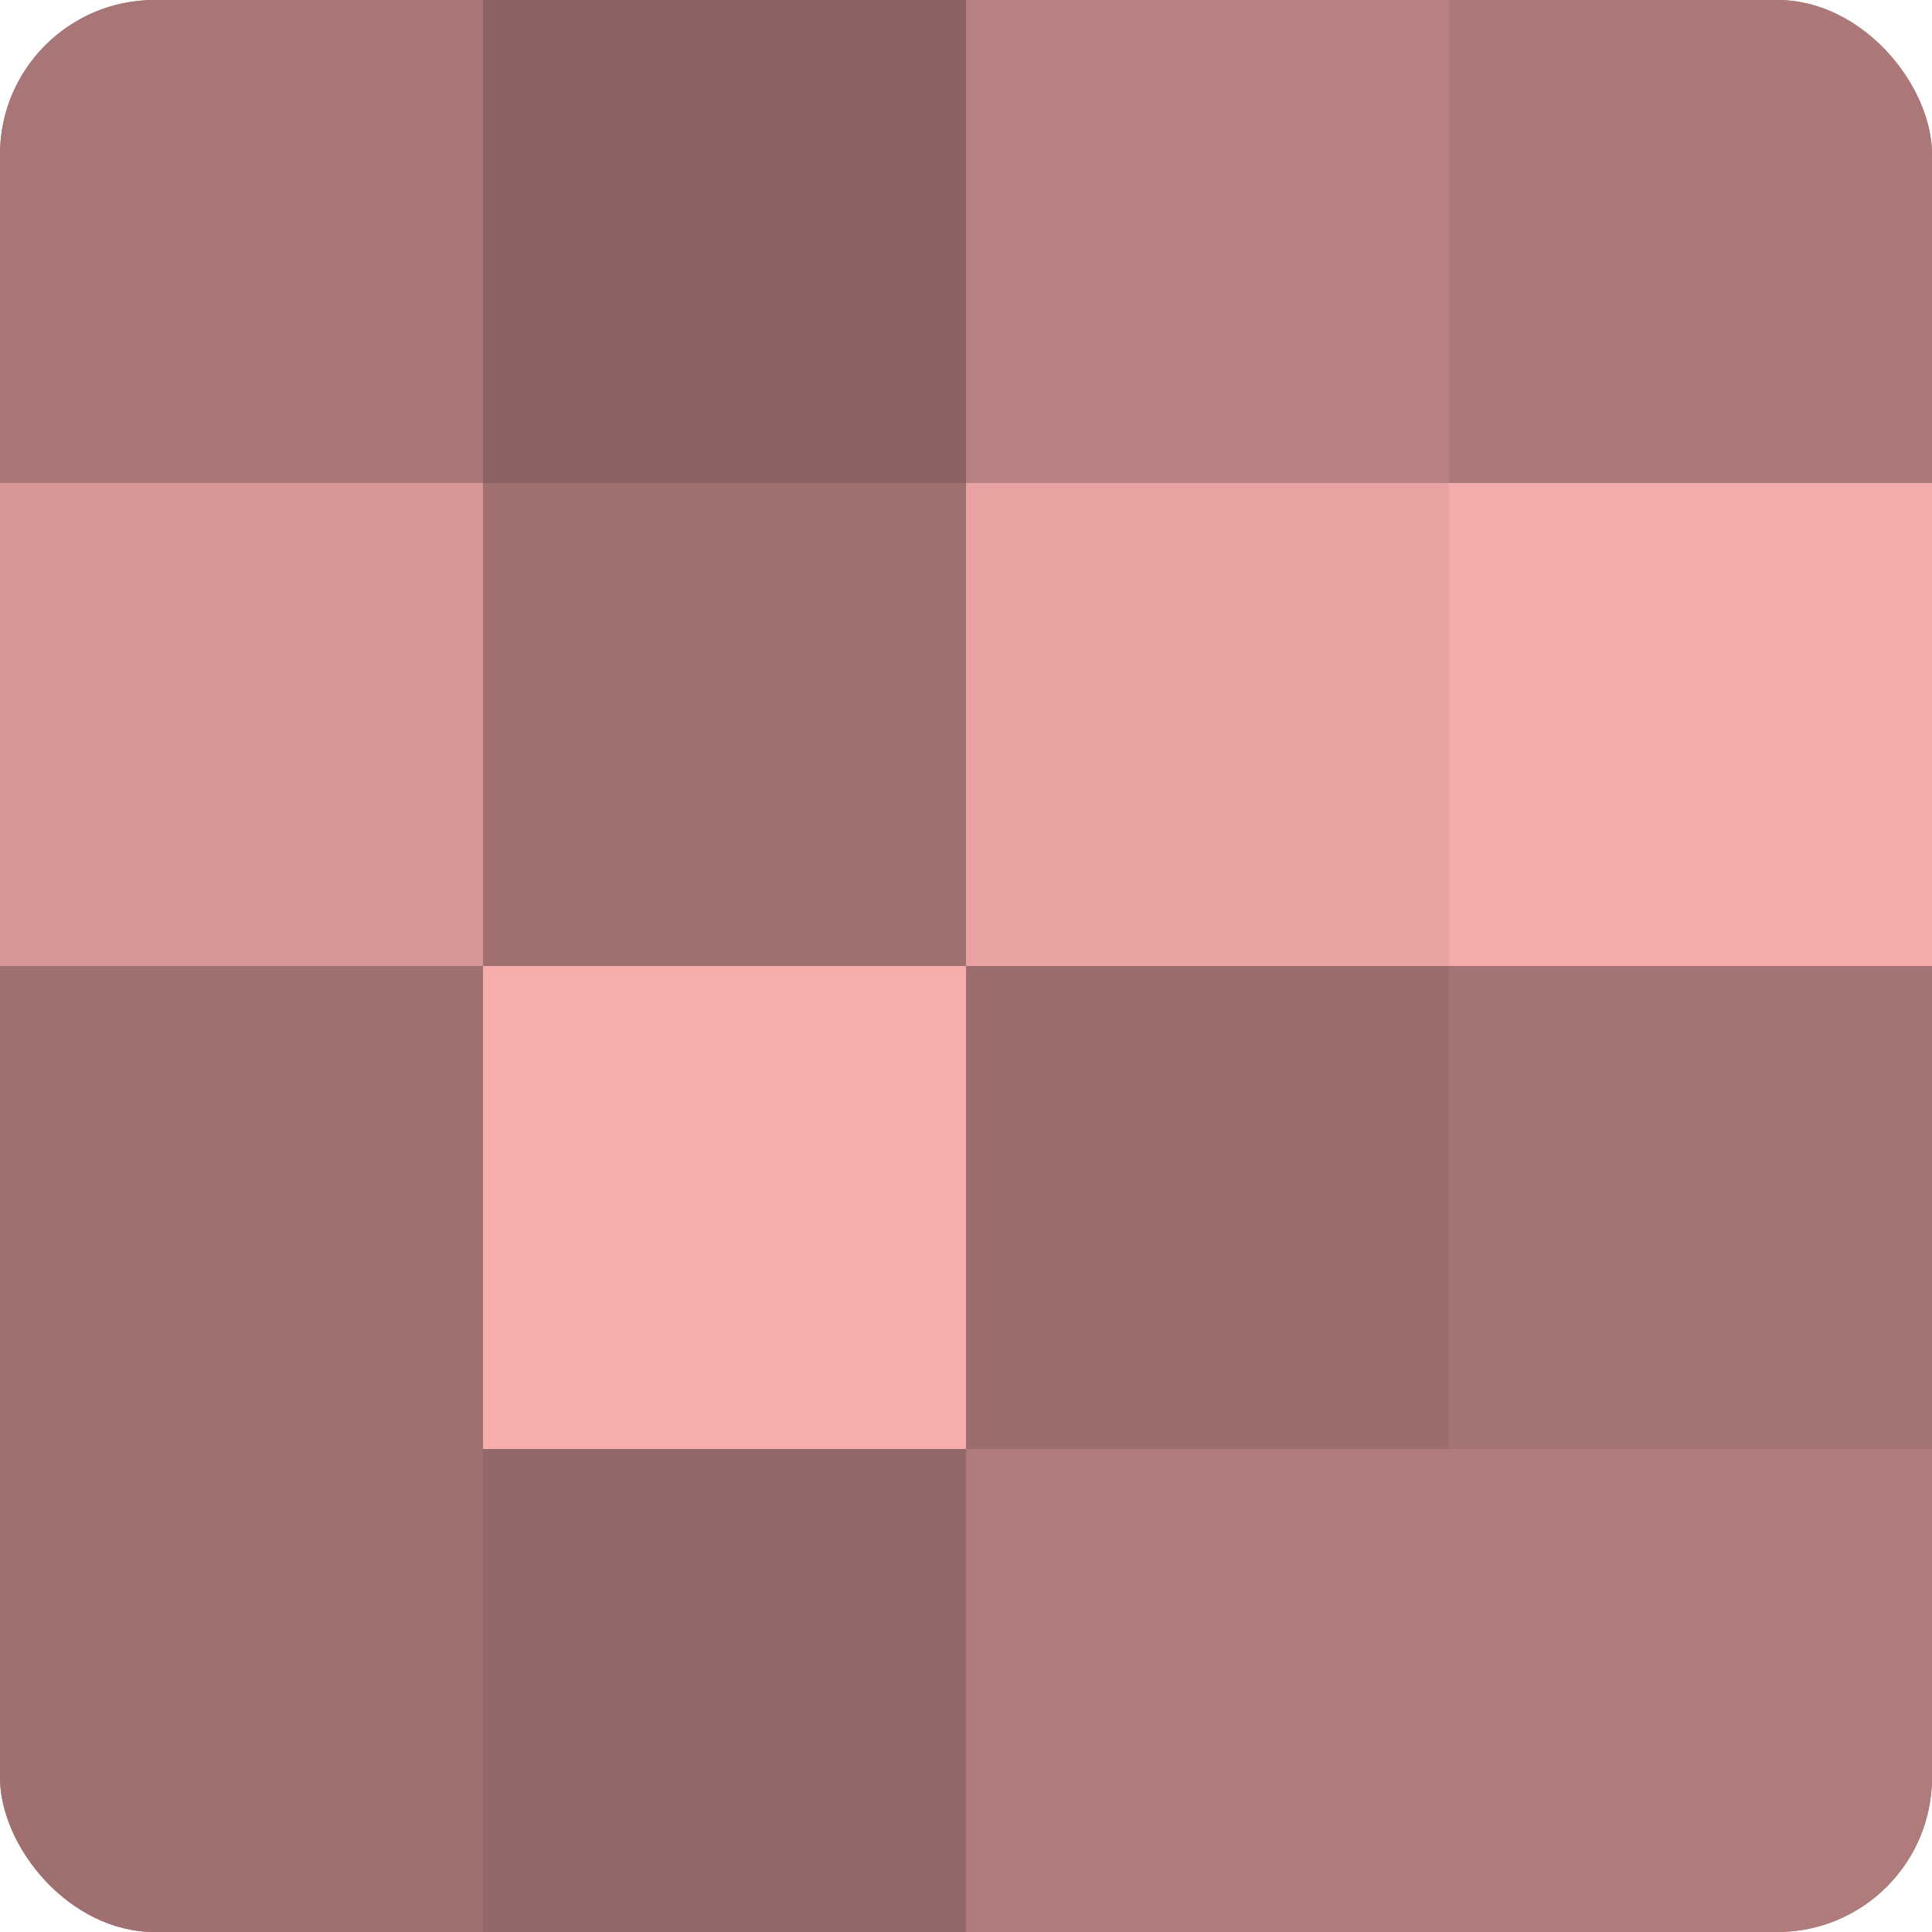
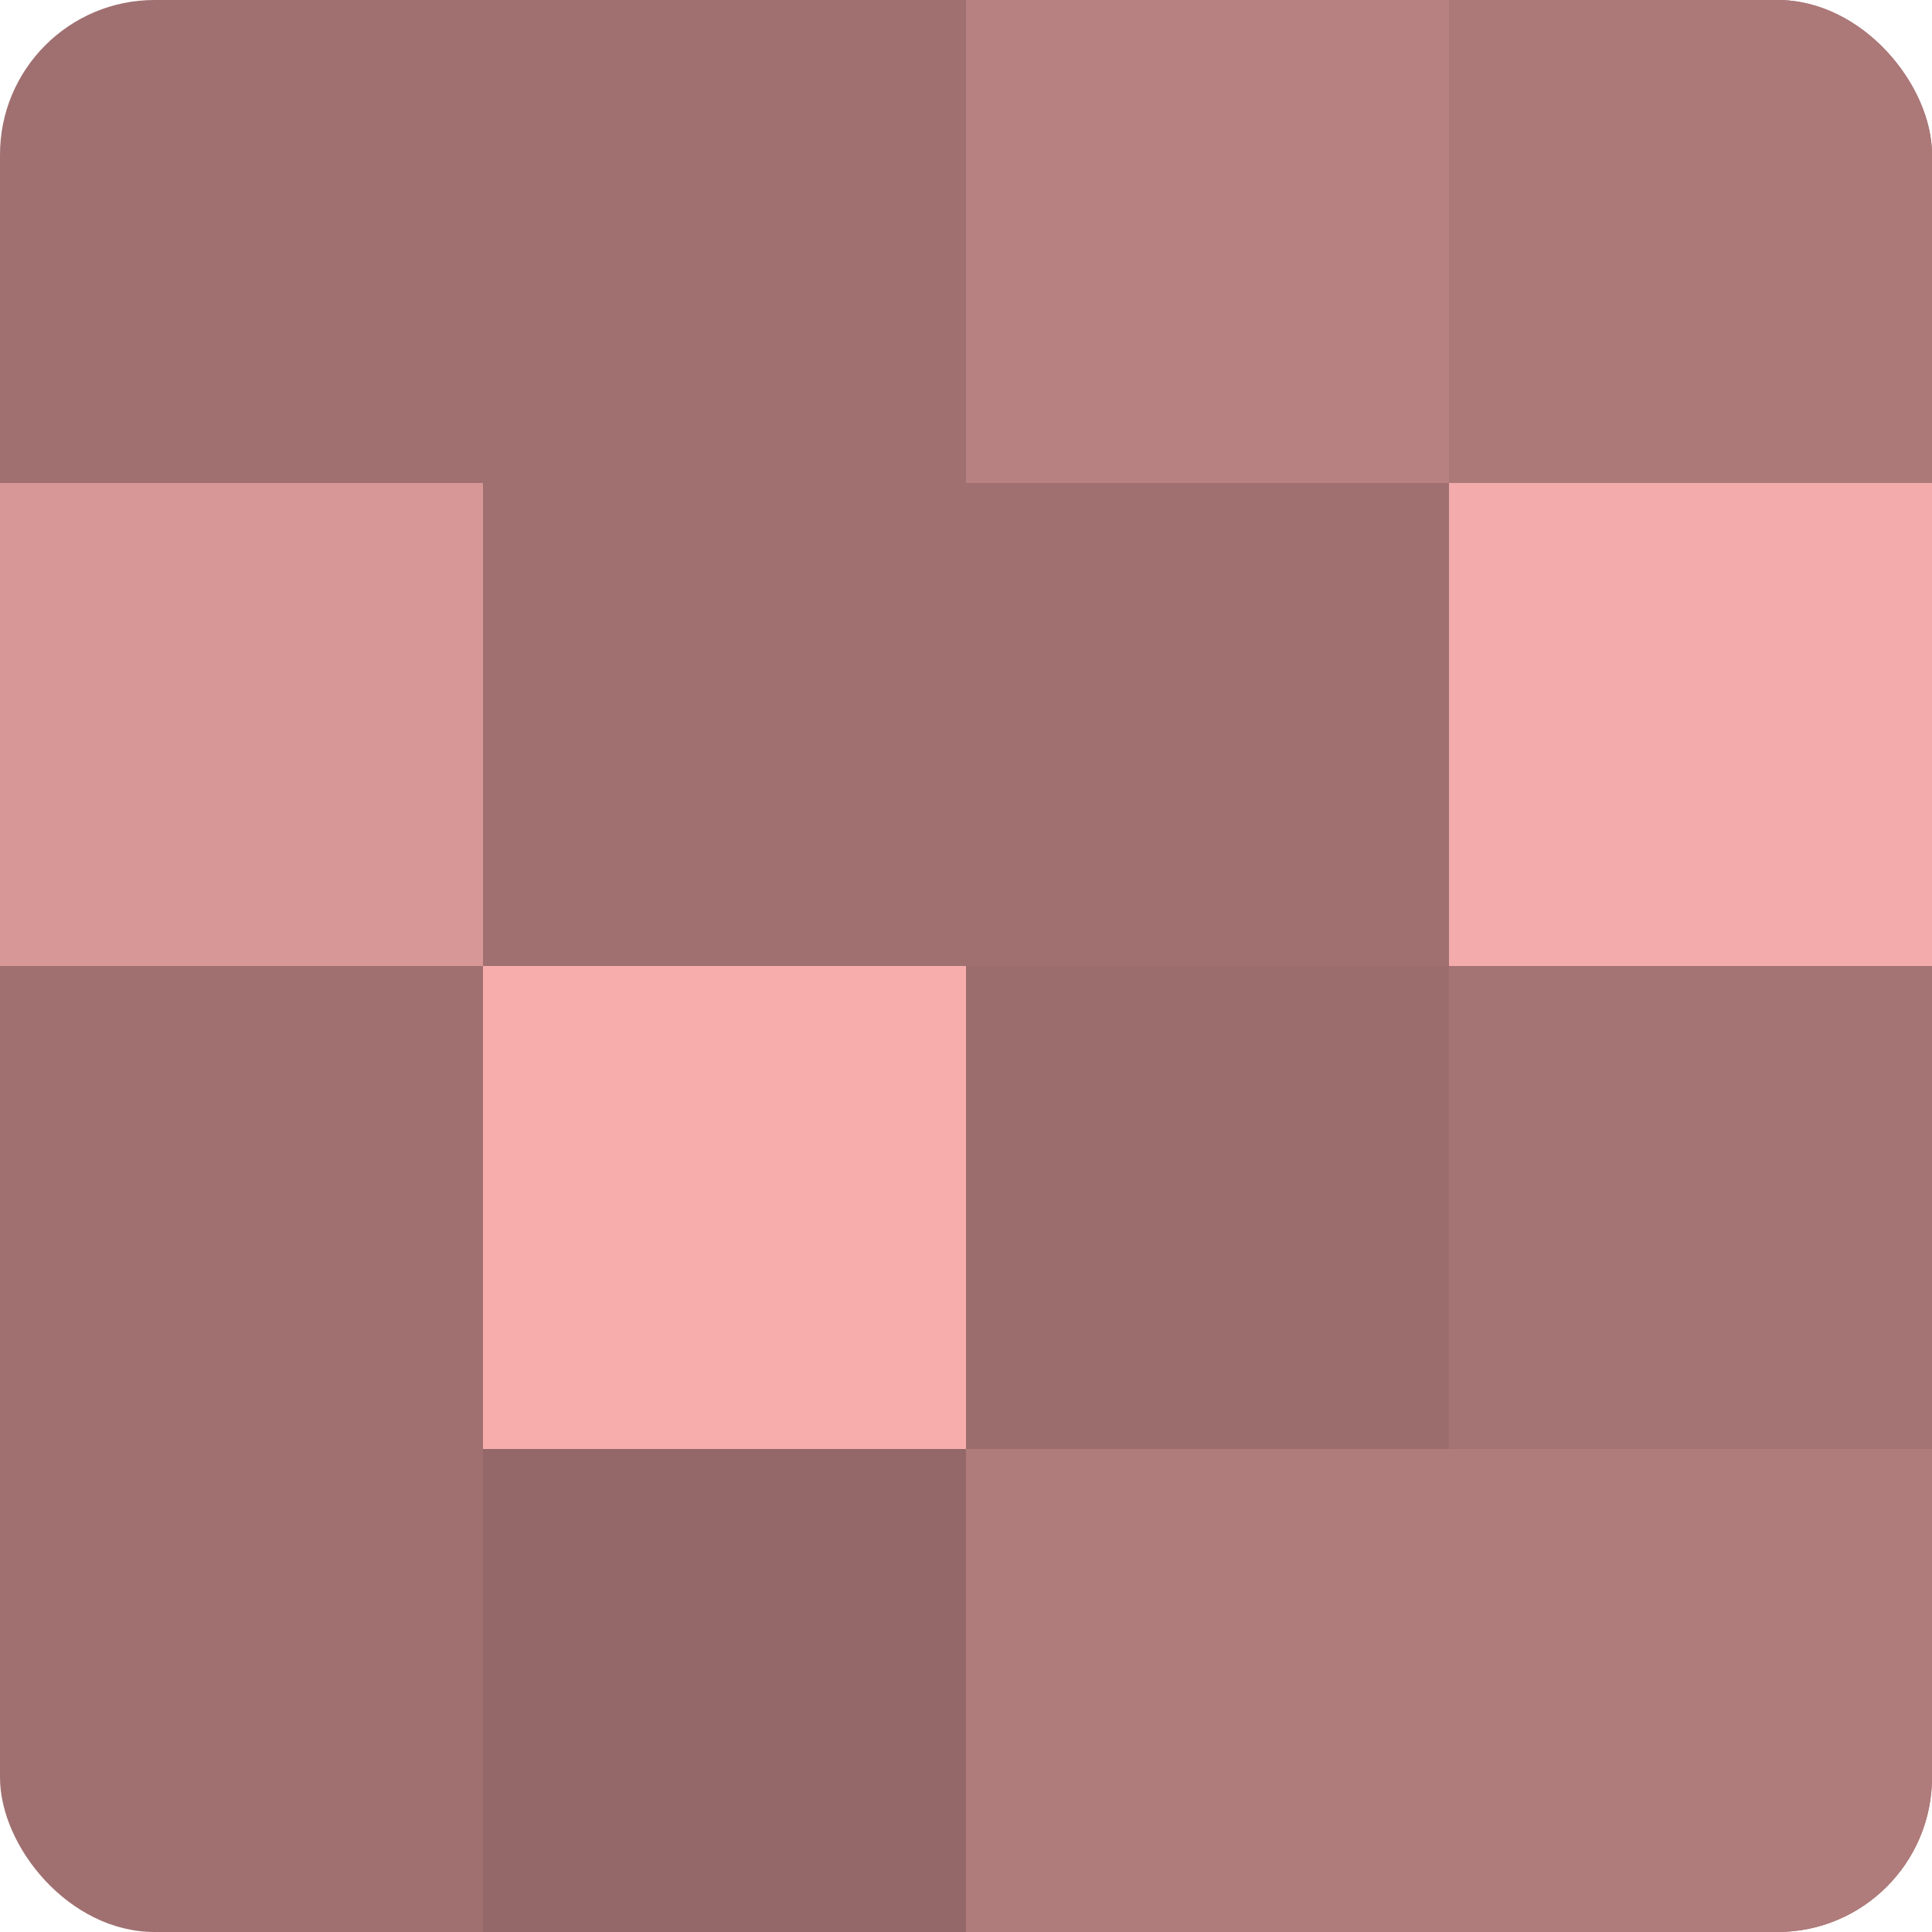
<svg xmlns="http://www.w3.org/2000/svg" width="60" height="60" viewBox="0 0 100 100" preserveAspectRatio="xMidYMid meet">
  <defs>
    <clipPath id="c" width="100" height="100">
      <rect width="100" height="100" rx="8" ry="8" />
    </clipPath>
  </defs>
  <g clip-path="url(#c)">
    <rect width="100" height="100" fill="#a07070" />
-     <rect width="25" height="25" fill="#a87676" />
    <rect y="25" width="25" height="25" fill="#d89797" />
    <rect y="50" width="25" height="25" fill="#a07070" />
-     <rect y="75" width="25" height="25" fill="#a07070" />
-     <rect x="25" width="25" height="25" fill="#8c6262" />
    <rect x="25" y="25" width="25" height="25" fill="#a07070" />
    <rect x="25" y="50" width="25" height="25" fill="#f8adad" />
    <rect x="25" y="75" width="25" height="25" fill="#946868" />
    <rect x="50" width="25" height="25" fill="#b88181" />
-     <rect x="50" y="25" width="25" height="25" fill="#e8a2a2" />
    <rect x="50" y="50" width="25" height="25" fill="#9c6d6d" />
    <rect x="50" y="75" width="25" height="25" fill="#b07b7b" />
    <rect x="75" width="25" height="25" fill="#ac7878" />
    <rect x="75" y="25" width="25" height="25" fill="#f4abab" />
    <rect x="75" y="50" width="25" height="25" fill="#a47373" />
    <rect x="75" y="75" width="25" height="25" fill="#b07b7b" />
  </g>
</svg>